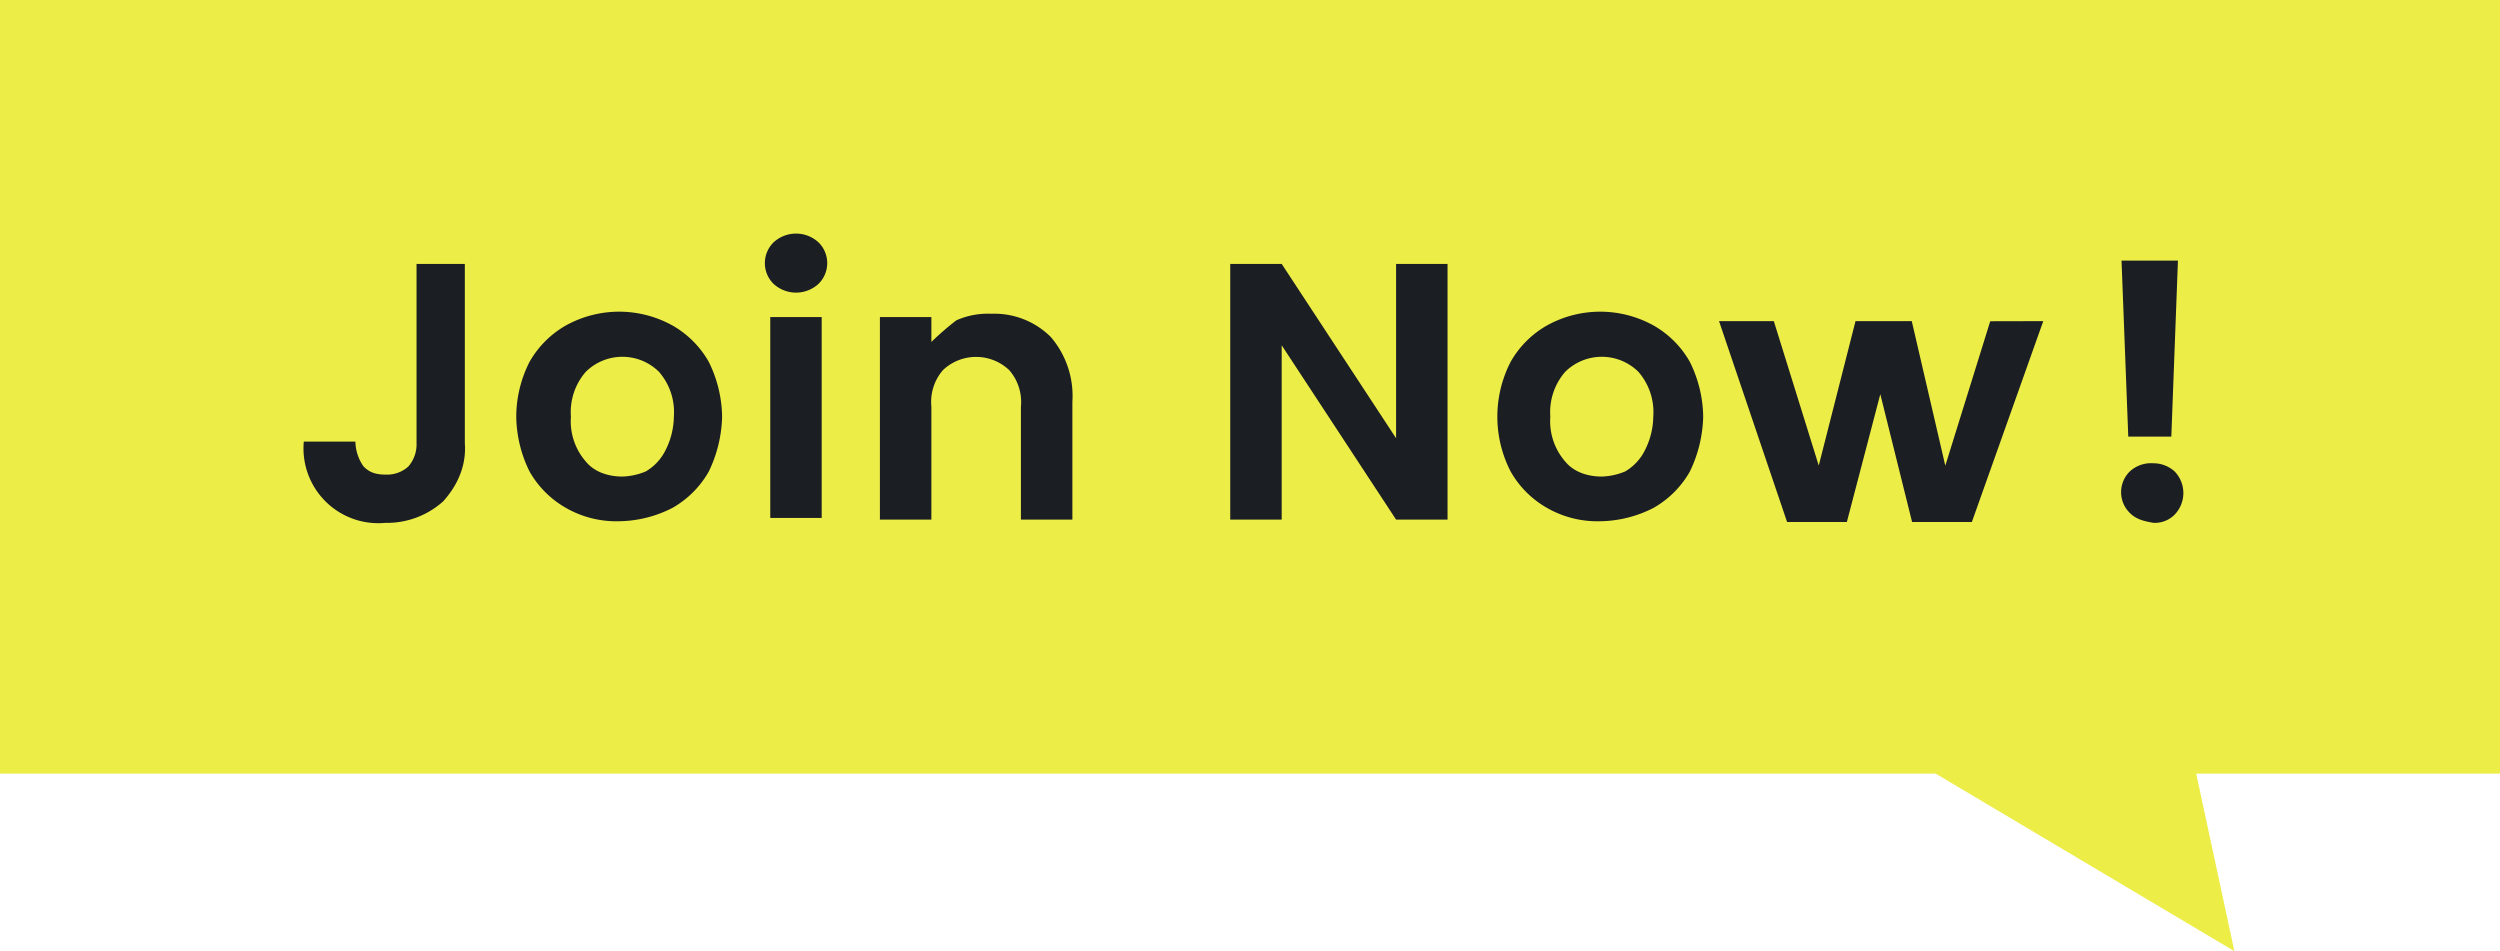
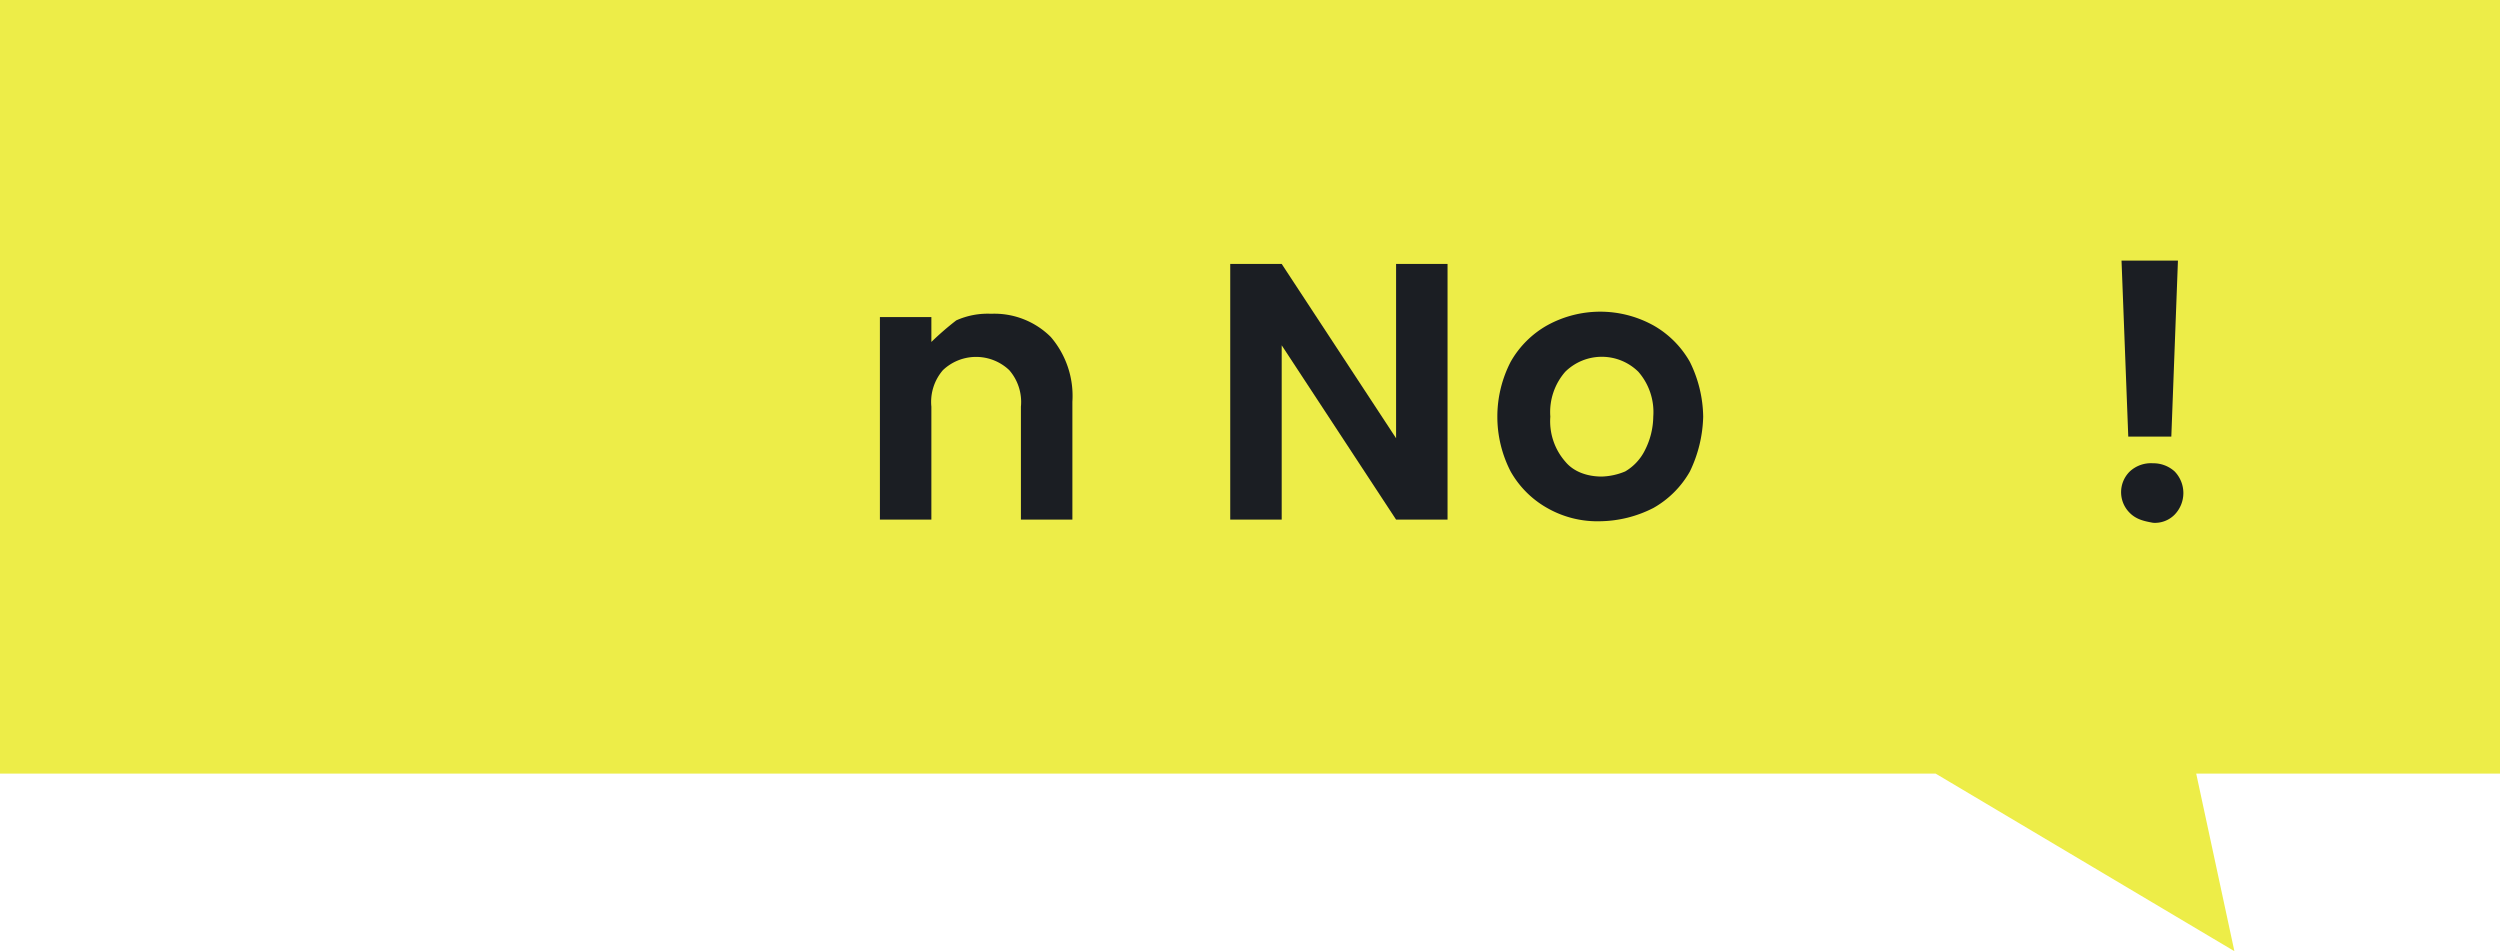
<svg xmlns="http://www.w3.org/2000/svg" viewBox="0 0 612 232.85">
  <defs>
    <style>.cls-1{fill:#eded48;}.cls-2{fill:#1b1e23;}</style>
  </defs>
  <g id="レイヤー_2" data-name="レイヤー 2">
    <g id="レイヤー_1-2" data-name="レイヤー 1">
      <g id="layout">
        <polygon class="cls-1" points="612 0 0 0 0 189.37 473.83 189.37 546.98 232.85 537.63 189.37 612 189.37 612 0" />
-         <path class="cls-2" d="M113.79,64.61V108.5c.4,5.28-1.63,10.16-5.29,14.22A20.62,20.62,0,0,1,94.28,128,18.31,18.31,0,0,1,74.37,108.1H87a10.91,10.91,0,0,0,2,6.09c1.62,1.63,3.25,2,5.69,2a7.72,7.72,0,0,0,5.28-2,8.23,8.23,0,0,0,2-5.69V64.61Z" />
-         <path class="cls-2" d="M138.57,124.35a23.69,23.69,0,0,1-8.94-8.94A31.05,31.05,0,0,1,126.38,102a29.7,29.7,0,0,1,3.25-13.41,23.69,23.69,0,0,1,8.94-8.94,26.9,26.9,0,0,1,26,0,23.55,23.55,0,0,1,8.94,8.94A31.05,31.05,0,0,1,176.77,102a32.52,32.52,0,0,1-3.25,13.41,23.55,23.55,0,0,1-8.94,8.94,29.32,29.32,0,0,1-13,3.25A24.78,24.78,0,0,1,138.57,124.35Zm19.51-8.94a12.36,12.36,0,0,0,4.88-5.28,18.52,18.52,0,0,0,2-8.13,15,15,0,0,0-3.66-11,12.75,12.75,0,0,0-17.88,0,15,15,0,0,0-3.66,11,15,15,0,0,0,3.66,11c2,2.44,5.28,3.66,8.94,3.66A16,16,0,0,0,158.08,115.41Z" />
-         <path class="cls-2" d="M189.37,69.49a7.12,7.12,0,0,1,0-10.16h0a8.11,8.11,0,0,1,11,0,7.11,7.11,0,0,1,0,10.16h0A8.13,8.13,0,0,1,189.37,69.49Zm11.78,8.13v49.17H188.56V77.62Z" />
        <path class="cls-2" d="M257.23,82.49a22.14,22.14,0,0,1,5.29,15.85V127.2h-12.6V99.56a11.86,11.86,0,0,0-2.85-8.94,11.78,11.78,0,0,0-16.25,0A11.89,11.89,0,0,0,228,99.56V127.2h-12.6V77.62H228v6.09a71.67,71.67,0,0,1,6.09-5.28,18.84,18.84,0,0,1,8.54-1.62A19.56,19.56,0,0,1,257.23,82.49Z" />
        <path class="cls-2" d="M354.36,127.2h-12.6l-28-42.67V127.2h-12.6V64.61h12.6l28,42.67V64.61h12.6V127.2Z" />
        <path class="cls-2" d="M378.74,124.35a23.55,23.55,0,0,1-8.94-8.94,29.29,29.29,0,0,1,0-26.82,23.55,23.55,0,0,1,8.94-8.94,26.9,26.9,0,0,1,26,0,23.55,23.55,0,0,1,8.94,8.94A31.05,31.05,0,0,1,416.94,102a32.52,32.52,0,0,1-3.25,13.41,23.55,23.55,0,0,1-8.94,8.94,29.36,29.36,0,0,1-13,3.25A24.73,24.73,0,0,1,378.74,124.35Zm19.1-8.94a12.36,12.36,0,0,0,4.88-5.28,18.52,18.52,0,0,0,2-8.13,15,15,0,0,0-3.66-11,12.75,12.75,0,0,0-17.88,0,15,15,0,0,0-3.66,11,15,15,0,0,0,3.66,11c2,2.44,5.28,3.66,8.94,3.66A16,16,0,0,0,397.84,115.41Z" />
        <path class="cls-2" d="M521.38,125.57a7.11,7.11,0,0,1,0-10.16h0a7.62,7.62,0,0,1,5.69-2,7.72,7.72,0,0,1,5.28,2,7.6,7.6,0,0,1,0,10.57,6.75,6.75,0,0,1-5.28,2C525,127.6,523,127.2,521.38,125.57ZM533.16,63.8l-1.62,43.08H521L519.35,63.8Z" />
      </g>
-       <path class="cls-2" d="M500.19,78.61l-17.48,49.18H468.08l-7.78-31.3-8.19,31.3H437.48L420.82,78.61h13.41l11,35.36,9-35.36H468L476.21,114l11-35.36Z" />
    </g>
  </g>
</svg>